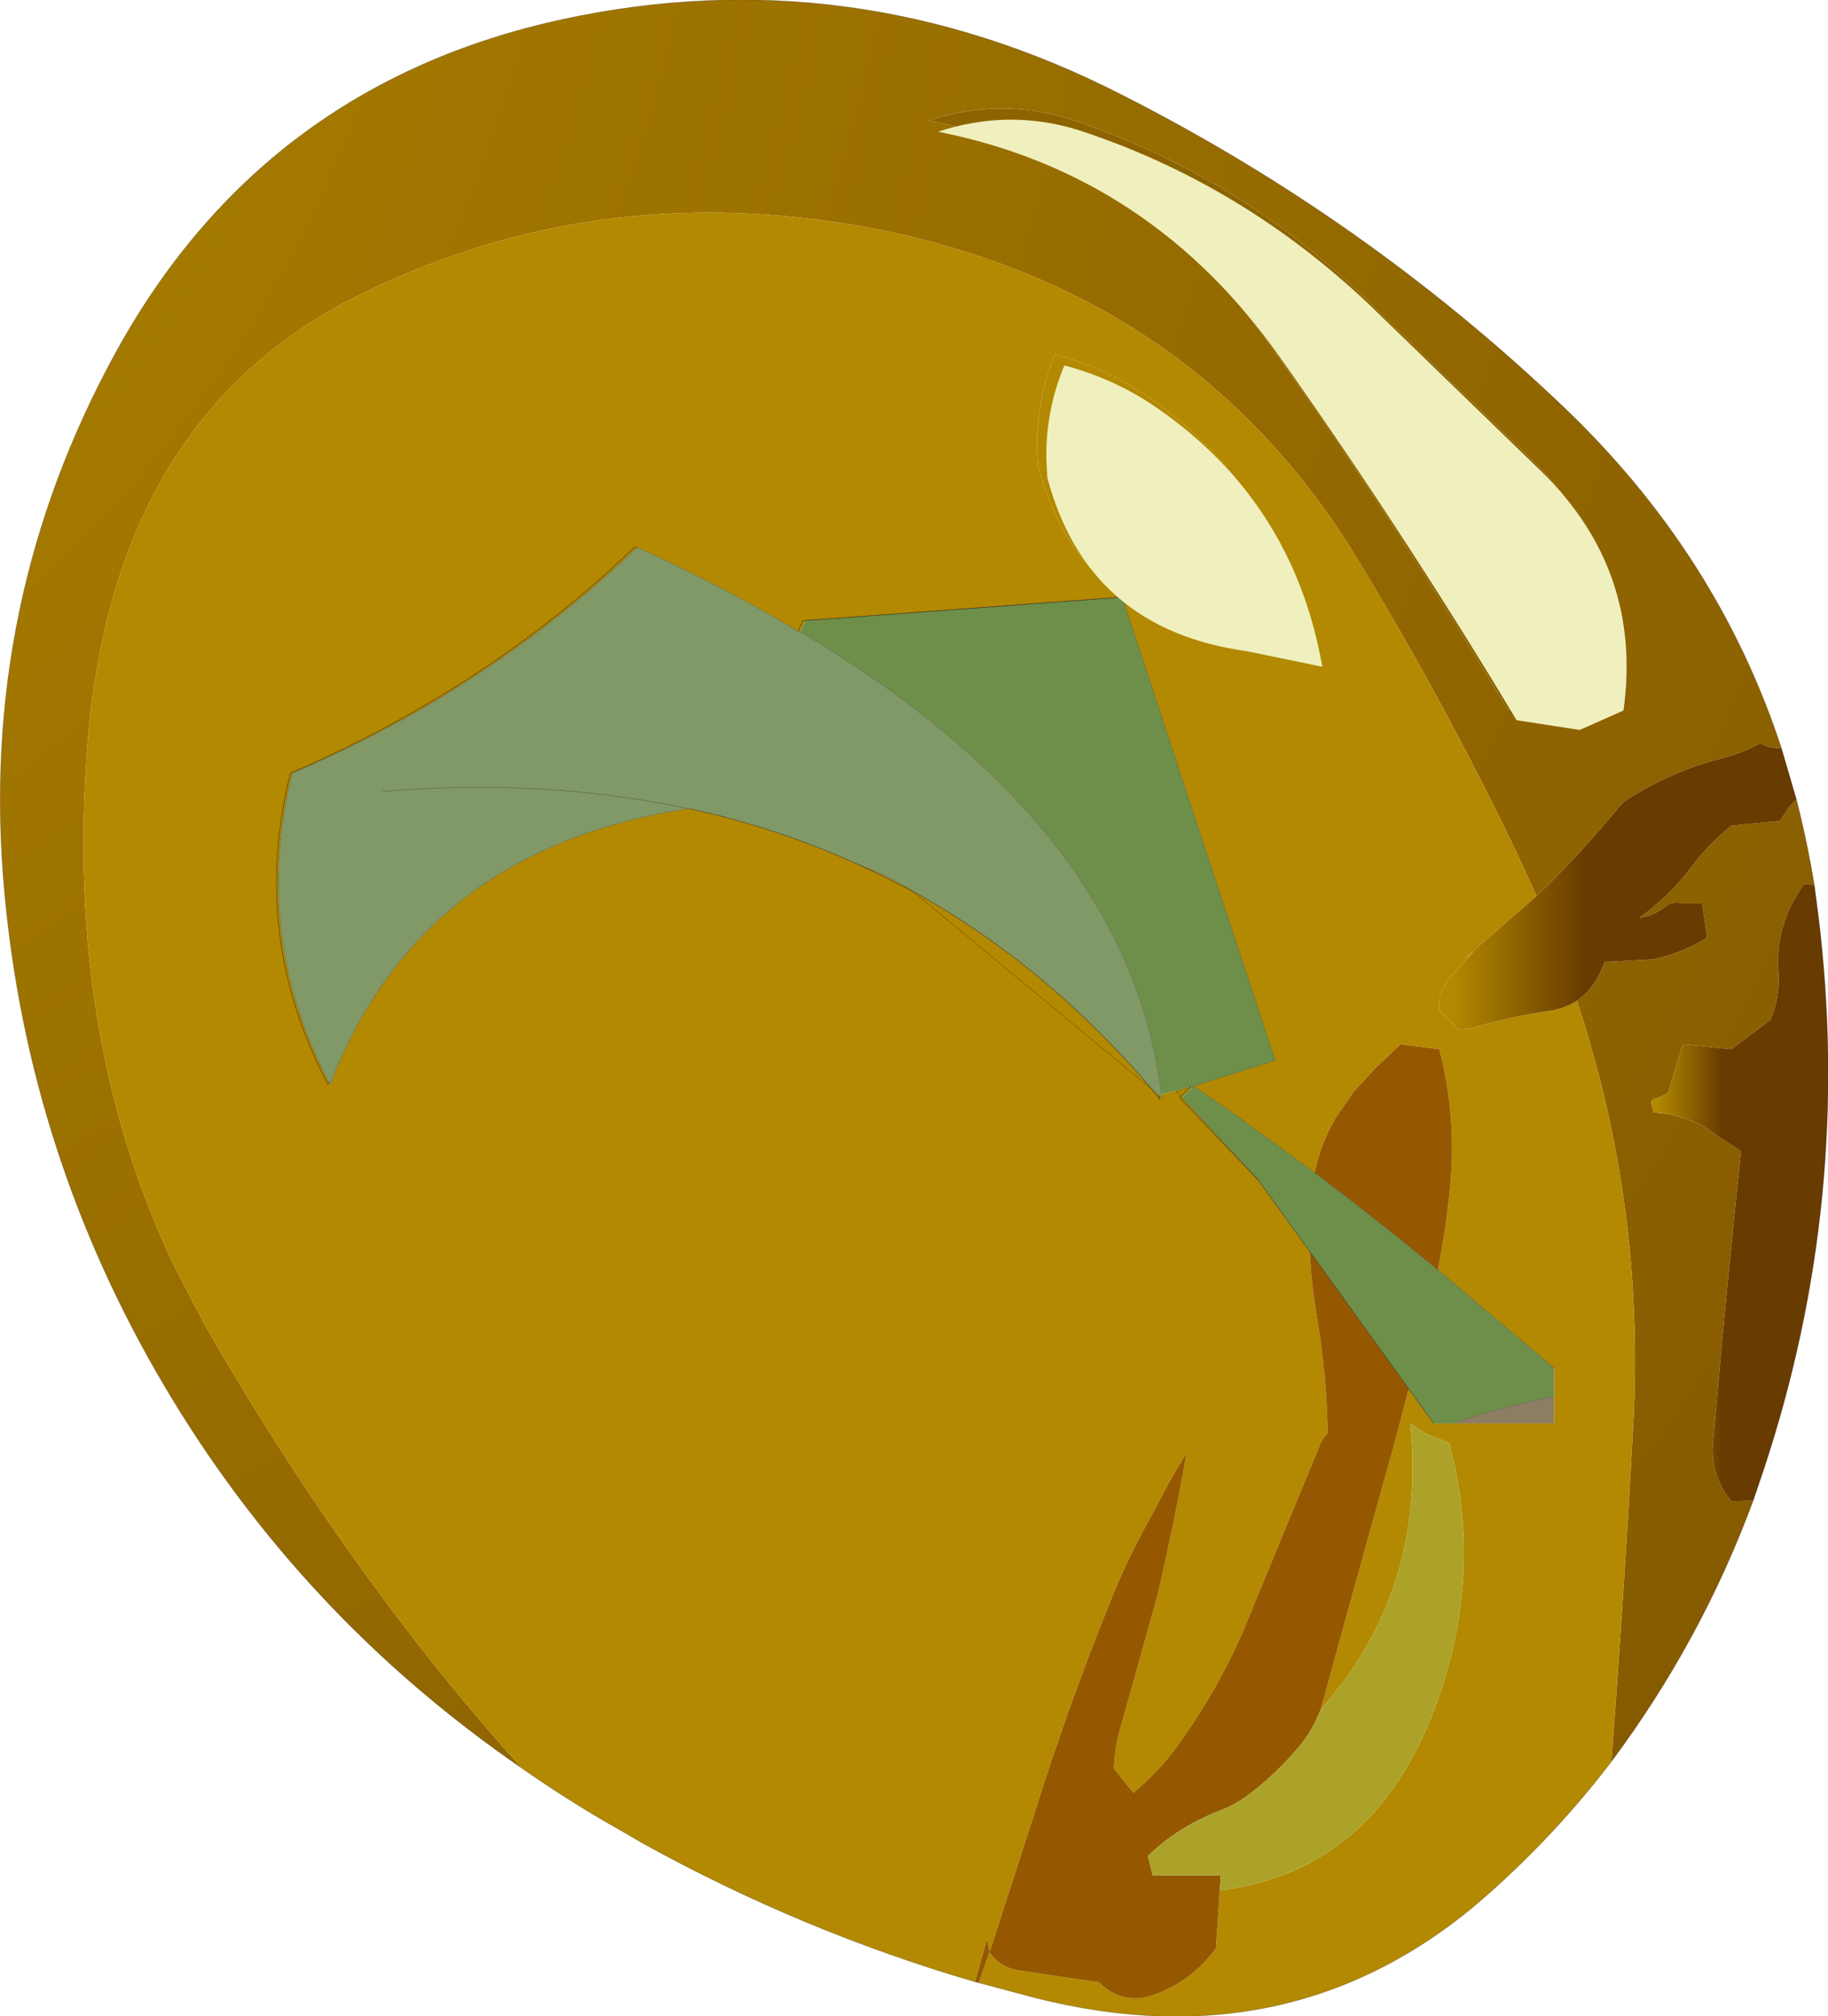
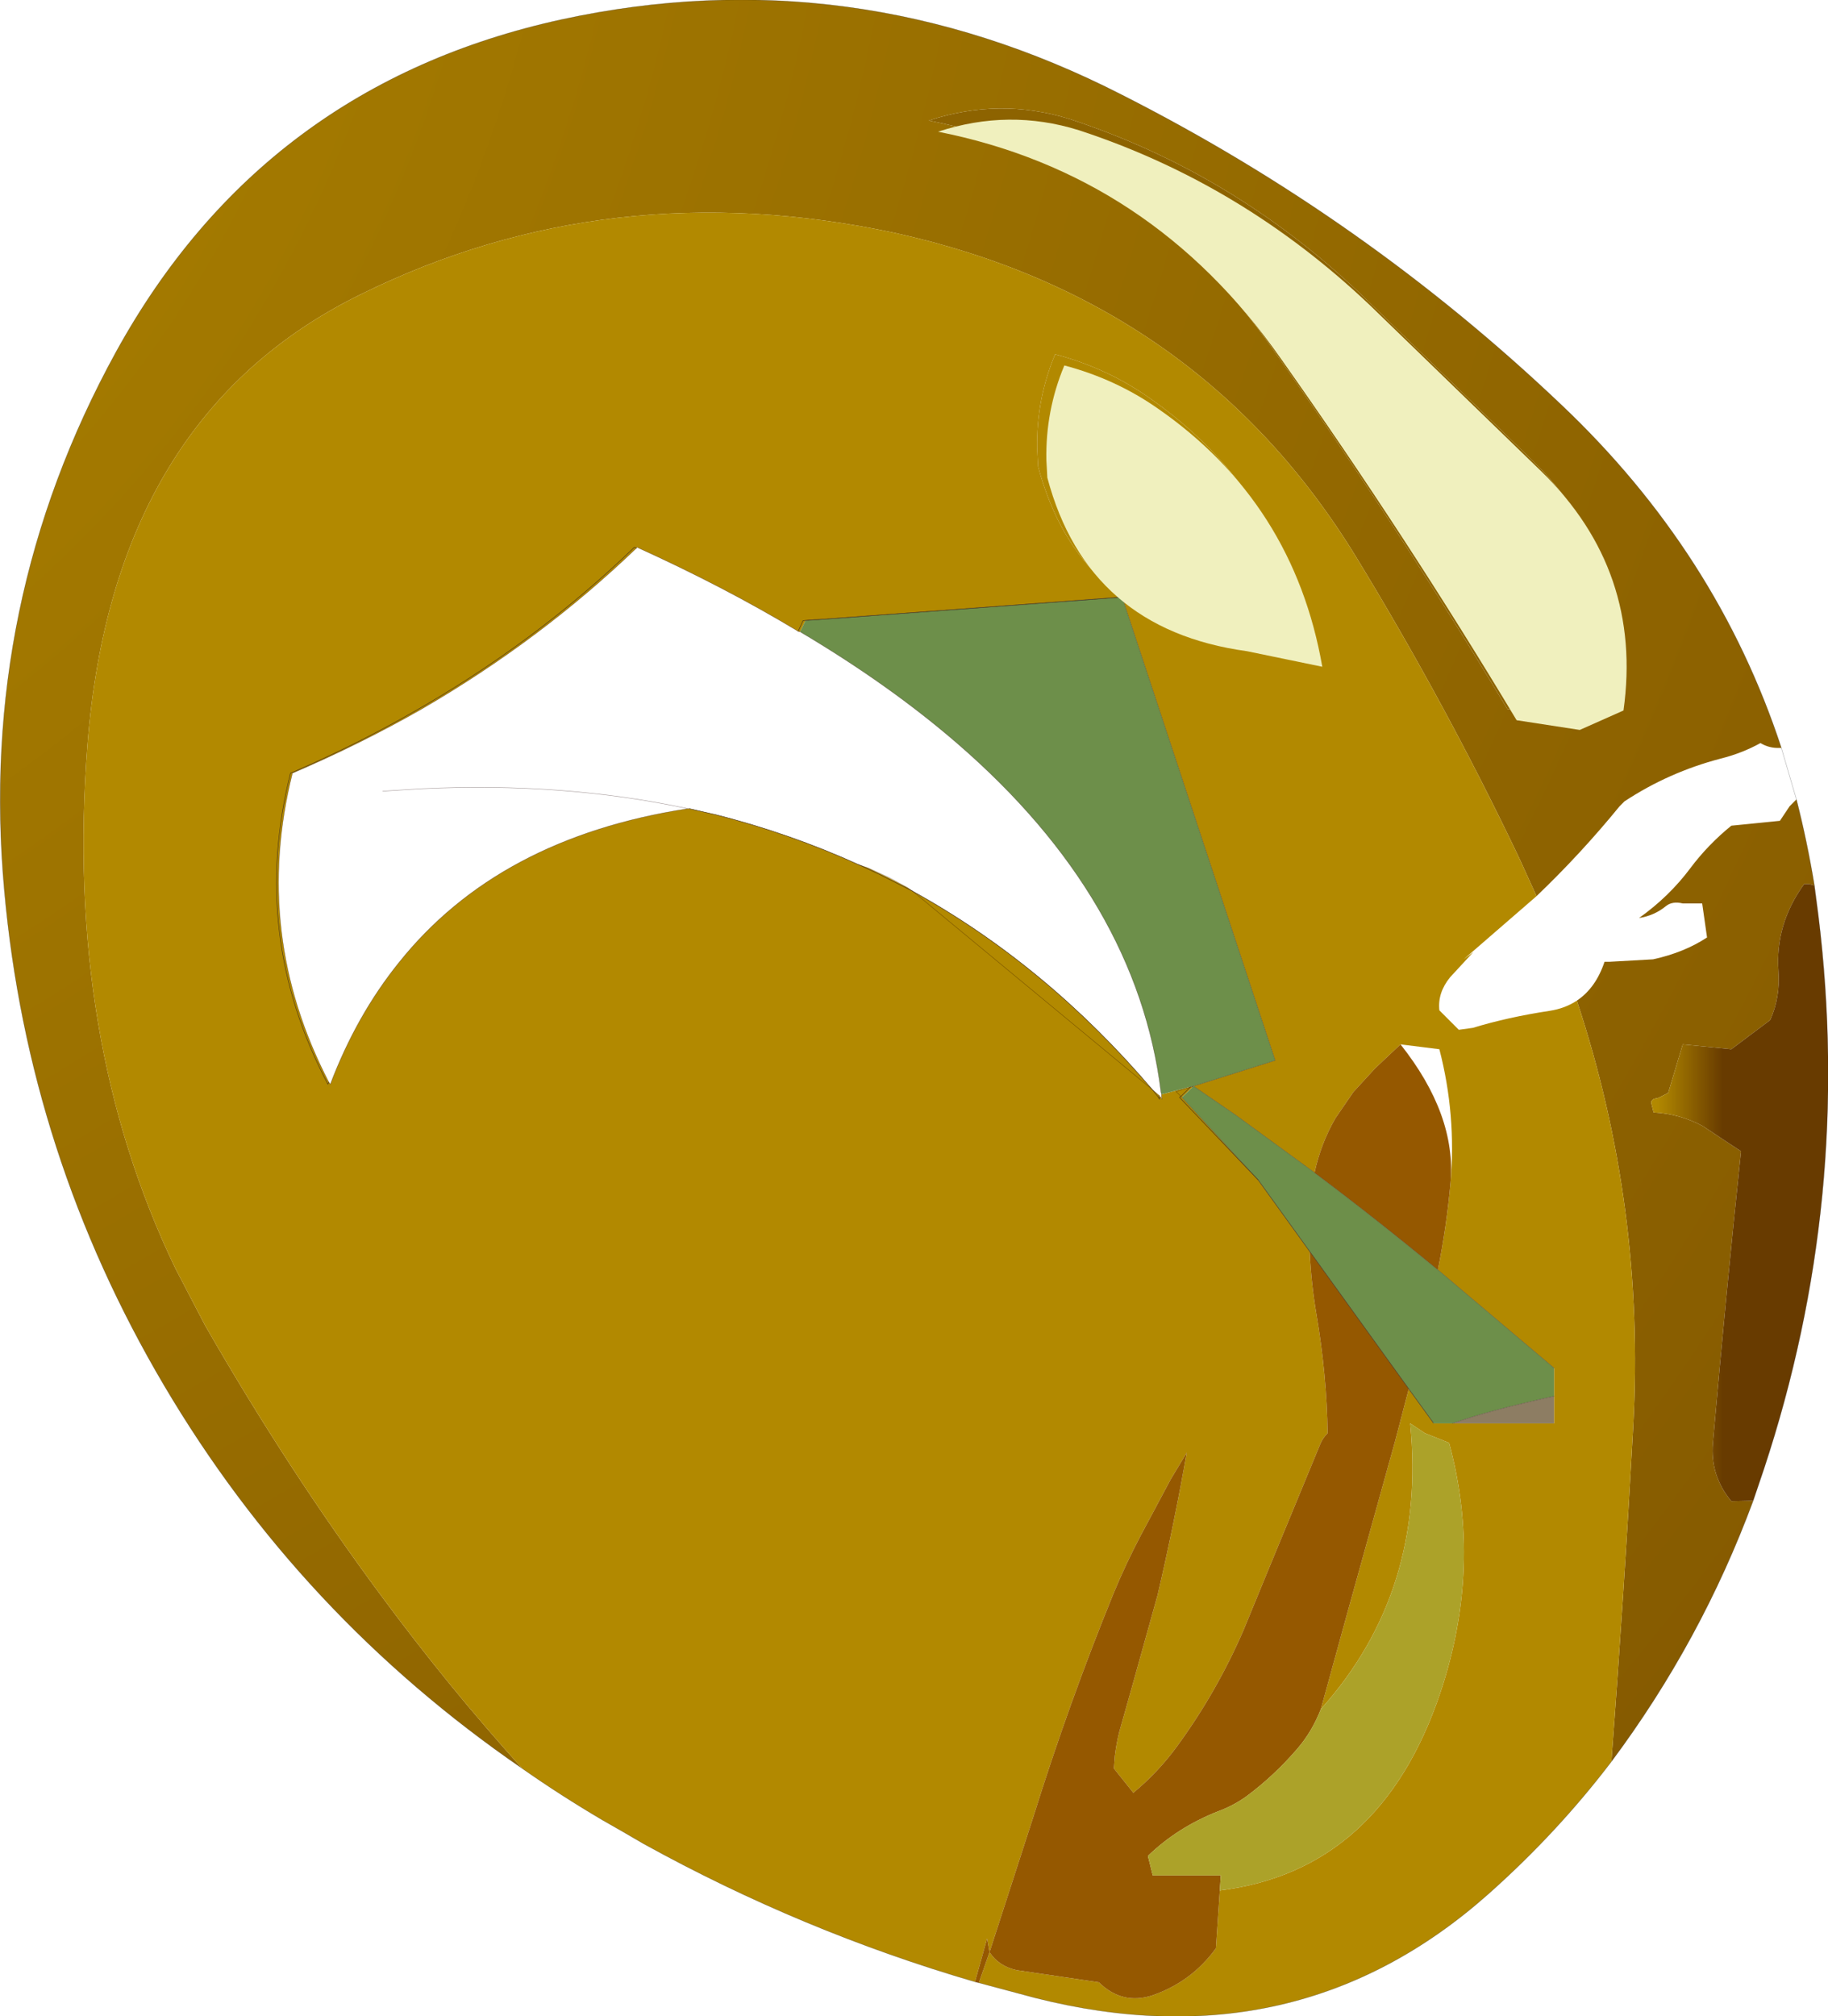
<svg xmlns="http://www.w3.org/2000/svg" xmlns:xlink="http://www.w3.org/1999/xlink" width="188.15px" height="207.45px">
  <g transform="matrix(1, 0, 0, 1, -160.65, -103.8)">
    <use xlink:href="#object-0" width="188.15" height="207.45" transform="matrix(1, 0, 0, 1, 160.65, 103.8)" />
    <use xlink:href="#object-1" width="70.85" height="62.8" transform="matrix(1, 0, 0, 1, 257.2, 116.1)" />
  </g>
  <defs>
    <g transform="matrix(1, 0, 0, 1, 94.05, 103.7)" id="object-0">
      <path fill-rule="evenodd" fill="#8d6300" stroke="none" d="M46.05 -73.4L63.7 -56.3Q74.1 -46.1 72.1 -31.75L67.6 -29.75L61.1 -30.75Q49.7 -49.75 36.8 -68Q23.5 -86.95 1.55 -91.3Q8.85 -93.7 16.05 -91.45Q32.85 -85.95 46.05 -73.4" />
      <path fill-rule="evenodd" fill="url(#gradient-R3cea90b9230a86007be1dd06b51c576a)" stroke="none" d="M46.05 -73.4Q32.85 -85.95 16.05 -91.45Q8.85 -93.7 1.55 -91.3Q23.5 -86.95 36.8 -68Q49.7 -49.75 61.1 -30.75L67.6 -29.75L72.1 -31.75Q74.1 -46.1 63.7 -56.3L46.05 -73.4M71.8 77.55Q73.1 60.4 74.05 43.1Q75.3 20.5 68.25 -0.75Q70.2 -2.05 71.1 -4.75L71.65 -4.75L76.1 -5Q79.3 -5.7 81.65 -7.25L81.15 -10.75L80.65 -10.75L79.15 -10.75Q78.1 -11 77.45 -10.5Q76.25 -9.5 74.65 -9.25Q77.75 -11.45 79.95 -14.4Q81.75 -16.8 84.15 -18.75L89.15 -19.25L90.15 -20.75L90.85 -21.45Q91.95 -17.15 92.7 -12.6L92.15 -12.75L91.65 -12.75Q88.65 -8.6 89 -3.8Q89.2 -1.1 88.15 1.25L84.15 4.25L79.15 3.75L77.65 8.75L76.65 9.25L76.2 9.35Q75.9 9.5 75.9 9.75L76.15 10.75Q78.85 10.9 81.2 12.15L85.15 14.75Q83.65 28.9 82.25 44.75Q81.95 48.1 84.15 50.75L86.4 50.7Q81.05 65.15 71.8 77.55M64.1 -11.5L62.35 -15.35Q54.75 -31.3 45.5 -46.45Q29.3 -72.85 -2 -79.75Q-31.35 -86 -56.85 -73.45Q-82.4 -60.95 -85.05 -27.05Q-87.4 3.1 -76 26.8L-72.95 32.65Q-64.4 47.55 -54.8 60.5Q-47.85 69.9 -40.3 78.25Q-63.15 62.55 -77.15 38.85Q-91.15 15.15 -93.6 -12.05Q-96.3 -41.65 -82.1 -67.5Q-66.95 -95 -36.2 -101.7Q-6.4 -108.15 21.4 -93.95Q46.45 -81.25 66.65 -62.05Q82.7 -46.85 89.3 -26.75L89.15 -26.75Q88.05 -26.7 87.15 -27.25Q85.25 -26.2 83.05 -25.65Q77.7 -24.25 73.15 -21.25L72.65 -20.75Q68.65 -15.85 64.1 -11.5" />
      <path fill-rule="evenodd" fill="#b28900" stroke="none" d="M12.7 -57.5Q12.6 -62.6 14.55 -67.25Q19.85 -65.85 24.2 -62.8Q38.15 -53.1 41.1 -36.25L33.35 -37.85Q16.95 -40.1 12.8 -55.7L12.7 -57.5" />
      <path fill-rule="evenodd" fill="url(#gradient-R731ca23e324651b61577180e7cb56e90)" stroke="none" d="M12.7 -57.5L12.8 -55.7Q16.95 -40.1 33.35 -37.85L41.1 -36.25Q38.15 -53.1 24.2 -62.8Q19.85 -65.85 14.55 -67.25Q12.6 -62.6 12.7 -57.5M21.45 -42.25L21.2 -42.25L-9.9 -39.95L-10.2 -39.95L-11.4 -39.85L-11.9 -38.75Q-19.45 -43.3 -28.5 -47.4L-28.55 -47.3L-28.75 -47.4Q-39 -37.5 -51.85 -30.25Q-57.75 -26.9 -64.15 -24.15Q-68.35 -7.45 -60.3 7.85L-60.2 7.65L-60.05 7.85Q-57.35 0.75 -53 -4.65Q-42.75 -17.5 -23.25 -20.5L-23.1 -20.5L-20.7 -19.95L-20.45 -19.9Q-12.75 -17.95 -5.7 -14.75L-3.55 -13.75L-0.1 -12L24.55 8.4L25.15 9.15L25.3 9.4L25.25 9.15L25.25 9L25.3 9.1L25.4 9.15L25.55 9.4L25.5 9.15L25.5 8.9L28.5 8.1L28.45 8.15L27 8.6L27.5 9.1L27.35 9.2L35.45 17.7L40.75 25.05Q40.9 28.3 41.45 31.55Q42.5 37.7 42.6 43.75Q42.1 44.25 41.85 44.85L36.5 57.8L33.95 64Q31.2 70.35 27.15 75.9Q25.2 78.6 22.6 80.75L20.6 78.25L20.7 76.95Q20.85 75.7 21.15 74.5L22.45 69.9L25.1 60.4Q26.8 53.1 28.1 45.75L26.45 48.5L23.35 54.3Q21.85 57.15 20.6 60.15Q15.95 71.55 12.3 83.25L7.8 97.15L6.7 100.3L12.5 101.85Q39.4 108.65 59.1 91.2Q66.2 84.9 71.8 77.55Q73.1 60.4 74.05 43.1Q75.3 20.5 68.25 -0.75Q67.05 0.05 65.45 0.3Q61.15 0.95 57.55 2.05L56.1 2.25L54.1 0.25Q53.9 -1.55 55.2 -3.15L57.6 -5.75L56.6 -5L64.1 -11.5L62.35 -15.35Q54.75 -31.3 45.5 -46.45Q29.3 -72.85 -2 -79.75Q-31.35 -86 -56.85 -73.45Q-82.4 -60.95 -85.05 -27.05Q-87.4 3.1 -76 26.8L-72.95 32.65Q-64.4 47.55 -54.8 60.5Q-47.85 69.9 -40.3 78.25Q-36.3 81.05 -32.05 83.55L-29.95 84.75L-27.8 86Q-11.5 95 6.3 100.2L7.55 95.75L7.8 97.15Q8.75 98.6 10.6 99L19.05 100.25Q21.45 102.6 24.55 101.6Q28.6 100.2 31.1 96.75L31.5 90.8Q48.05 88.75 54.2 70.45Q58.55 57.45 55.1 44.75L52.6 43.75L51.1 42.75Q52.8 60 41.9 72.15L44.75 61.8L49.55 44.55L50.95 39.2L53.45 42.65L53.5 42.75L55.45 42.75L65.9 42.75L65.9 39.95L65.9 37.05L53.95 26.95Q54.85 22.45 55.25 17.95Q55.85 11 54.1 4.25L50.1 3.75L47.5 6.2L45.25 8.65L43.4 11.35Q41.9 13.95 41.25 16.95L33.1 11L28.8 8.05L37.2 5.4L21.45 -42.25M35.45 17.7L27.35 9.2L27.5 9.1L27 8.6L28.45 8.15L28.5 8.1L28.65 8.1L28.7 8.15L28.65 8.1L28.45 8.15L28.65 8.1L28.8 8.05L28.7 8.15L27.6 9.2L27.5 9.1L28.45 8.15L27.5 9.1L27.6 9.2L35.45 17.7M25.25 9L25.25 9.15L25.3 9.4L25.15 9.15L24.55 8.4L-0.1 -12L-3.55 -13.75L-5.7 -14.75L-4.7 -14.4L-2.6 -13.4L-0.6 -12.35L-0.1 -12Q13.65 -4.4 24.55 8.4L25.25 9M-60.2 7.65L-60.3 7.85Q-68.35 -7.45 -64.15 -24.15Q-57.75 -26.9 -51.85 -30.25Q-39 -37.5 -28.75 -47.4L-28.55 -47.3Q-38.4 -37.85 -50.65 -30.75Q-56.95 -27.15 -63.95 -24.15Q-68.1 -7.6 -60.2 7.65M-11.9 -38.75L-11.4 -39.85L-10.2 -39.95L-11.15 -39.85L-11.7 -38.7L-11.75 -38.7L-11.9 -38.75" />
      <path fill-rule="evenodd" fill="#6d8f4a" stroke="none" d="M21.2 -42.25L21.45 -42.25L37.2 5.4L28.8 8.05L33.1 11L41.25 16.95Q47.4 21.55 53.95 26.95L65.9 37.05L65.9 39.95Q59.05 41.45 55.45 42.75L53.5 42.75L53.45 42.65L50.95 39.2L40.75 25.05L35.45 17.7L27.6 9.2L28.7 8.15L28.8 8.05L28.65 8.1L28.5 8.1L25.5 8.9L25.5 8.85L25.45 8.7Q23 -11.2 4.5 -27.2Q-2.5 -33.25 -11.7 -38.7L-11.15 -39.85L-10.2 -39.95L-9.9 -39.95L21.2 -42.25M21.45 -42.25L-11.15 -39.85L21.45 -42.25" />
-       <path fill-rule="evenodd" fill="#955800" stroke="none" d="M41.25 16.95Q41.9 13.95 43.4 11.35L45.25 8.65L47.5 6.2L50.1 3.75L54.1 4.25Q55.85 11 55.25 17.95Q54.85 22.45 53.95 26.95Q47.4 21.55 41.25 16.95M50.95 39.2L49.55 44.55L44.75 61.8L41.9 72.15Q41 74.45 39.5 76.2Q37.1 79 34.2 81.15Q32.85 82.1 31.35 82.65Q27.15 84.3 24.1 87.25L24.6 89.25L31.6 89.25L31.5 90.8L31.1 96.75Q28.6 100.2 24.55 101.6Q21.45 102.6 19.05 100.25L10.6 99Q8.75 98.6 7.8 97.15L6.7 100.3L6.3 100.2L7.55 95.75L7.8 97.15L12.3 83.25Q15.95 71.55 20.6 60.15Q21.85 57.15 23.35 54.3L26.45 48.5L28.1 45.75Q26.8 53.1 25.1 60.4L22.45 69.9L21.15 74.5Q20.85 75.7 20.7 76.95L20.6 78.25L22.6 80.75Q25.2 78.6 27.15 75.9Q31.2 70.35 33.95 64L36.5 57.8L41.85 44.85Q42.1 44.25 42.6 43.75Q42.5 37.7 41.45 31.55Q40.9 28.3 40.75 25.05L50.95 39.2" />
+       <path fill-rule="evenodd" fill="#955800" stroke="none" d="M41.25 16.95Q41.9 13.95 43.4 11.35L45.25 8.65L47.5 6.2L50.1 3.75Q55.85 11 55.25 17.95Q54.85 22.45 53.95 26.95Q47.4 21.55 41.25 16.95M50.95 39.2L49.55 44.55L44.75 61.8L41.9 72.15Q41 74.45 39.5 76.2Q37.1 79 34.2 81.15Q32.85 82.1 31.35 82.65Q27.15 84.3 24.1 87.25L24.6 89.25L31.6 89.25L31.5 90.8L31.1 96.75Q28.6 100.2 24.55 101.6Q21.45 102.6 19.05 100.25L10.6 99Q8.75 98.6 7.8 97.15L6.7 100.3L6.3 100.2L7.55 95.75L7.8 97.15L12.3 83.25Q15.95 71.55 20.6 60.15Q21.85 57.15 23.35 54.3L26.45 48.5L28.1 45.75Q26.8 53.1 25.1 60.4L22.45 69.9L21.15 74.5Q20.85 75.7 20.7 76.95L20.6 78.25L22.6 80.75Q25.2 78.6 27.15 75.9Q31.2 70.35 33.95 64L36.5 57.8L41.85 44.85Q42.1 44.25 42.6 43.75Q42.5 37.7 41.45 31.55Q40.9 28.3 40.75 25.05L50.95 39.2" />
      <path fill-rule="evenodd" fill="#8d7d63" stroke="none" d="M65.9 39.95L65.9 42.75L55.45 42.75Q59.05 41.45 65.9 39.95" />
      <path fill-rule="evenodd" fill="#aca229" stroke="none" d="M41.9 72.15Q52.8 60 51.1 42.75L52.6 43.75L55.1 44.75Q58.55 57.45 54.2 70.45Q48.05 88.75 31.5 90.8L31.6 89.25L24.6 89.25L24.1 87.25Q27.15 84.3 31.35 82.65Q32.85 82.1 34.2 81.15Q37.1 79 39.5 76.2Q41 74.45 41.9 72.15" />
-       <path fill-rule="evenodd" fill="url(#gradient-L9d8532d0a20da9e214f9599ff7402266)" stroke="none" d="M68.25 -0.75Q67.05 0.05 65.45 0.3Q61.15 0.95 57.55 2.05L56.1 2.25L54.1 0.25Q53.9 -1.55 55.2 -3.15L57.6 -5.75L56.6 -5L64.1 -11.5Q68.65 -15.85 72.65 -20.75L73.15 -21.25Q77.7 -24.25 83.05 -25.65Q85.25 -26.2 87.15 -27.25Q88.05 -26.7 89.15 -26.75L89.3 -26.75L90.85 -21.45L90.15 -20.75L89.15 -19.25L84.15 -18.75Q81.75 -16.8 79.95 -14.4Q77.75 -11.45 74.65 -9.25Q76.25 -9.5 77.45 -10.5Q78.1 -11 79.15 -10.75L80.65 -10.75L81.15 -10.75L81.65 -7.25Q79.3 -5.7 76.1 -5L71.65 -4.75L71.1 -4.75Q70.2 -2.05 68.25 -0.75" />
-       <path fill-rule="evenodd" fill="#809966" stroke="none" d="M25.5 8.9L25.5 9.15L25.55 9.4L25.4 9.15L25.3 9.1L25.25 9L24.55 8.4Q13.65 -4.4 -0.1 -12L-0.6 -12.35L-2.6 -13.4L-4.7 -14.4L-5.7 -14.75Q-12.75 -17.95 -20.45 -19.9L-20.7 -19.95L-23.1 -20.5L-23.25 -20.5Q-42.75 -17.5 -53 -4.65Q-57.35 0.75 -60.05 7.85L-60.2 7.65Q-68.1 -7.6 -63.95 -24.15Q-56.95 -27.15 -50.65 -30.75Q-38.4 -37.85 -28.55 -47.3L-28.5 -47.4Q-19.45 -43.3 -11.9 -38.75L-11.75 -38.7L-11.7 -38.7Q-2.5 -33.25 4.5 -27.2Q23 -11.2 25.45 8.7L25.5 8.85L25.5 8.9L25.45 8.7L25.5 8.9M-23.25 -20.5Q-36.05 -23.25 -50.65 -22.55L-54.65 -22.3L-50.65 -22.55Q-36.05 -23.25 -23.25 -20.5M-0.6 -12.35L-2.5 -13.4L-4.7 -14.4L-2.5 -13.4L-0.6 -12.35" />
      <path fill-rule="evenodd" fill="url(#gradient-Lea085cd7950300afd9a5e0e859dba023)" stroke="none" d="M86.4 50.7L84.15 50.75Q81.95 48.1 82.25 44.75Q83.65 28.9 85.15 14.75L81.2 12.15Q78.85 10.9 76.15 10.75L75.9 9.75Q75.9 9.5 76.2 9.35L76.65 9.25L77.65 8.75L79.15 3.75L84.15 4.25L88.15 1.25Q89.2 -1.1 89 -3.8Q88.65 -8.6 91.65 -12.75L92.15 -12.75L92.7 -12.6L93.1 -9.55Q96.7 19.65 87.5 47.45L86.4 50.7" />
      <path fill="none" stroke="#1e0000" stroke-opacity="0.38" stroke-width="0.05" stroke-linecap="round" stroke-linejoin="round" d="M21.45 -42.25L37.2 5.4L28.8 8.05L33.1 11L41.25 16.95Q47.4 21.55 53.95 26.95L65.9 37.05M53.5 42.75L53.45 42.65M27.5 9.1L27 8.6L28.45 8.15L28.65 8.1L28.8 8.05M25.5 8.9L25.5 9.15L25.55 9.4L25.4 9.15L25.3 9.1M24.55 8.4L-0.1 -12L-0.6 -12.35L-2.5 -13.4L-4.7 -14.4L-5.7 -14.75M-23.1 -20.5L-23.25 -20.5Q-42.75 -17.5 -53 -4.65Q-57.35 0.75 -60.05 7.85L-60.2 7.65Q-68.1 -7.6 -63.95 -24.15Q-56.95 -27.15 -50.65 -30.75Q-38.4 -37.85 -28.55 -47.3L-28.5 -47.4Q-19.45 -43.3 -11.9 -38.75L-11.75 -38.7L-11.7 -38.7Q-2.5 -33.25 4.5 -27.2Q23 -11.2 25.45 8.7L25.5 8.9M65.9 39.95Q59.05 41.45 55.45 42.75M24.55 8.4L25.25 9M27.5 9.1L27.6 9.2L35.45 17.7M-54.65 -22.3L-50.65 -22.55Q-36.05 -23.25 -23.25 -20.5M-11.15 -39.85L21.45 -42.25" />
      <path fill="none" stroke="#45301b" stroke-width="0.05" stroke-linecap="round" stroke-linejoin="round" d="M53.45 42.65L50.95 39.2L40.75 25.05L35.45 17.7L27.35 9.2L27.5 9.1L28.45 8.15L28.5 8.1M25.25 9L25.25 9.15L25.3 9.4L25.15 9.15L24.55 8.4Q13.65 -4.4 -0.1 -12L-3.55 -13.75L-5.7 -14.75Q-12.75 -17.95 -20.45 -19.9L-20.7 -19.95L-23.1 -20.5M-60.2 7.65L-60.3 7.85Q-68.35 -7.45 -64.15 -24.15Q-57.75 -26.9 -51.85 -30.25Q-39 -37.5 -28.75 -47.4L-28.55 -47.3M-11.9 -38.75L-11.4 -39.85L-10.2 -39.95L-9.9 -39.95L21.2 -42.25M28.7 8.15L28.65 8.1" />
      <path fill="none" stroke="#000000" stroke-opacity="0.302" stroke-width="0.05" stroke-linecap="round" stroke-linejoin="round" d="M6.7 100.3L12.5 101.85Q39.4 108.65 59.1 91.2Q66.2 84.9 71.8 77.55Q81.05 65.15 86.4 50.7L87.5 47.45Q96.7 19.65 93.1 -9.55L92.7 -12.6Q91.95 -17.15 90.85 -21.45L89.3 -26.75Q82.7 -46.85 66.65 -62.05Q46.45 -81.25 21.4 -93.95Q-6.4 -108.15 -36.2 -101.7Q-66.95 -95 -82.1 -67.5Q-96.3 -41.65 -93.6 -12.05Q-91.15 15.15 -77.15 38.85Q-63.15 62.55 -40.3 78.25Q-36.3 81.05 -32.05 83.55L-29.95 84.75L-27.8 86Q-11.5 95 6.3 100.2L6.7 100.3" />
    </g>
    <radialGradient gradientTransform="matrix(1, 0, 0, 1, -172.45, -134.8)" gradientUnits="userSpaceOnUse" spreadMethod="pad" id="gradient-R3cea90b9230a86007be1dd06b51c576a" cx="0" cy="0" r="819.2">
      <stop offset="0" stop-color="#b28900" />
      <stop offset="0.667" stop-color="#683b00" />
    </radialGradient>
    <radialGradient gradientTransform="matrix(1, 0, 0, 1, -172.45, -134.8)" gradientUnits="userSpaceOnUse" spreadMethod="pad" id="gradient-R731ca23e324651b61577180e7cb56e90" cx="0" cy="0" r="819.2">
      <stop offset="0.627" stop-color="#b28900" />
      <stop offset="0.914" stop-color="#683b00" />
    </radialGradient>
    <linearGradient gradientTransform="matrix(0.022, 0, 0, 0.018, 72.45, -12.5)" gradientUnits="userSpaceOnUse" spreadMethod="pad" id="gradient-L9d8532d0a20da9e214f9599ff7402266" x1="-819.2" x2="819.2">
      <stop offset="0.027" stop-color="#b28900" stop-opacity="1" />
      <stop offset="0.404" stop-color="#683b00" stop-opacity="1" />
    </linearGradient>
    <linearGradient gradientTransform="matrix(0.011, 0, 0, 0.039, 85, 19)" gradientUnits="userSpaceOnUse" spreadMethod="pad" id="gradient-Lea085cd7950300afd9a5e0e859dba023" x1="-819.2" x2="819.2">
      <stop offset="0.027" stop-color="#b28900" stop-opacity="1" />
      <stop offset="0.404" stop-color="#683b00" stop-opacity="1" />
    </linearGradient>
    <g transform="matrix(1, 0, 0, 1, -257.2, -116.1)" id="object-1">
      <path fill-rule="evenodd" fill="#f0f0be" stroke="none" d="M301.7 135.25L319.35 152.35Q329.75 162.55 327.75 176.9L323.25 178.9L316.75 177.9Q305.35 158.9 292.45 140.65Q279.15 121.7 257.2 117.35Q264.5 114.95 271.7 117.2Q288.5 122.7 301.7 135.25M270.2 141.4Q275.5 142.8 279.85 145.85Q293.8 155.55 296.75 172.4L289 170.8Q272.6 168.55 268.45 152.95L268.35 151.15Q268.25 146.05 270.2 141.4" />
    </g>
  </defs>
</svg>